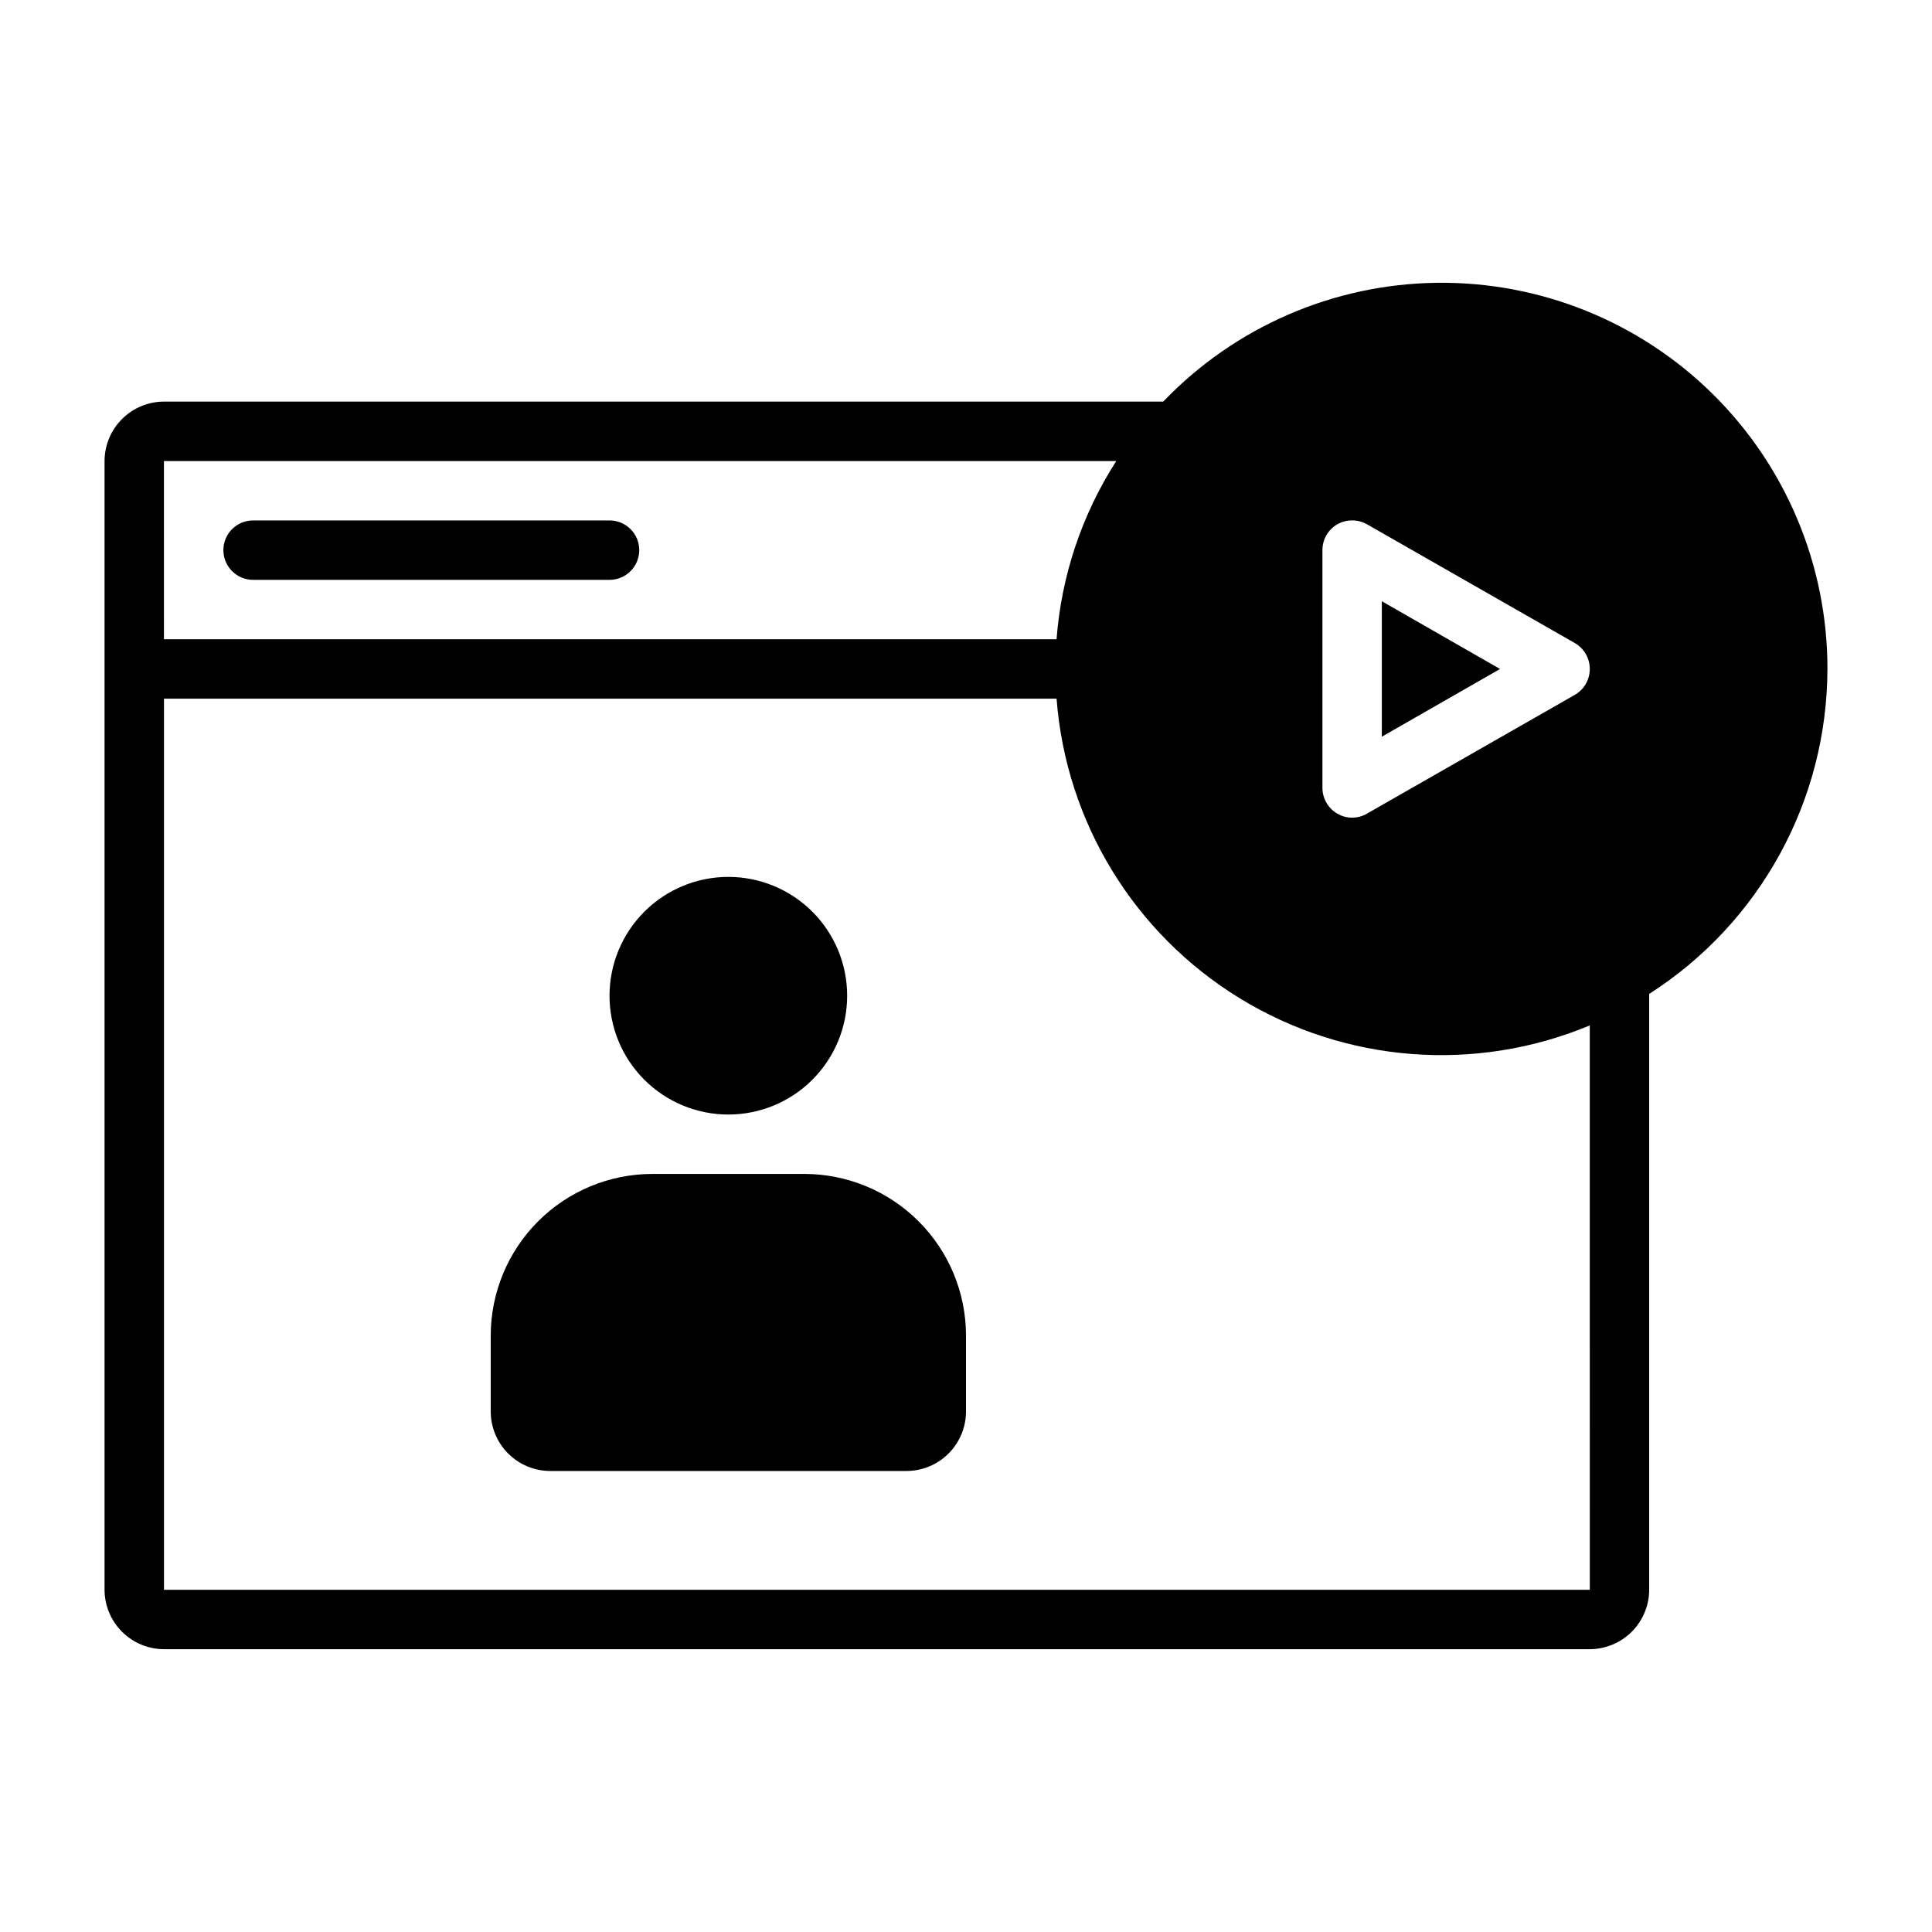
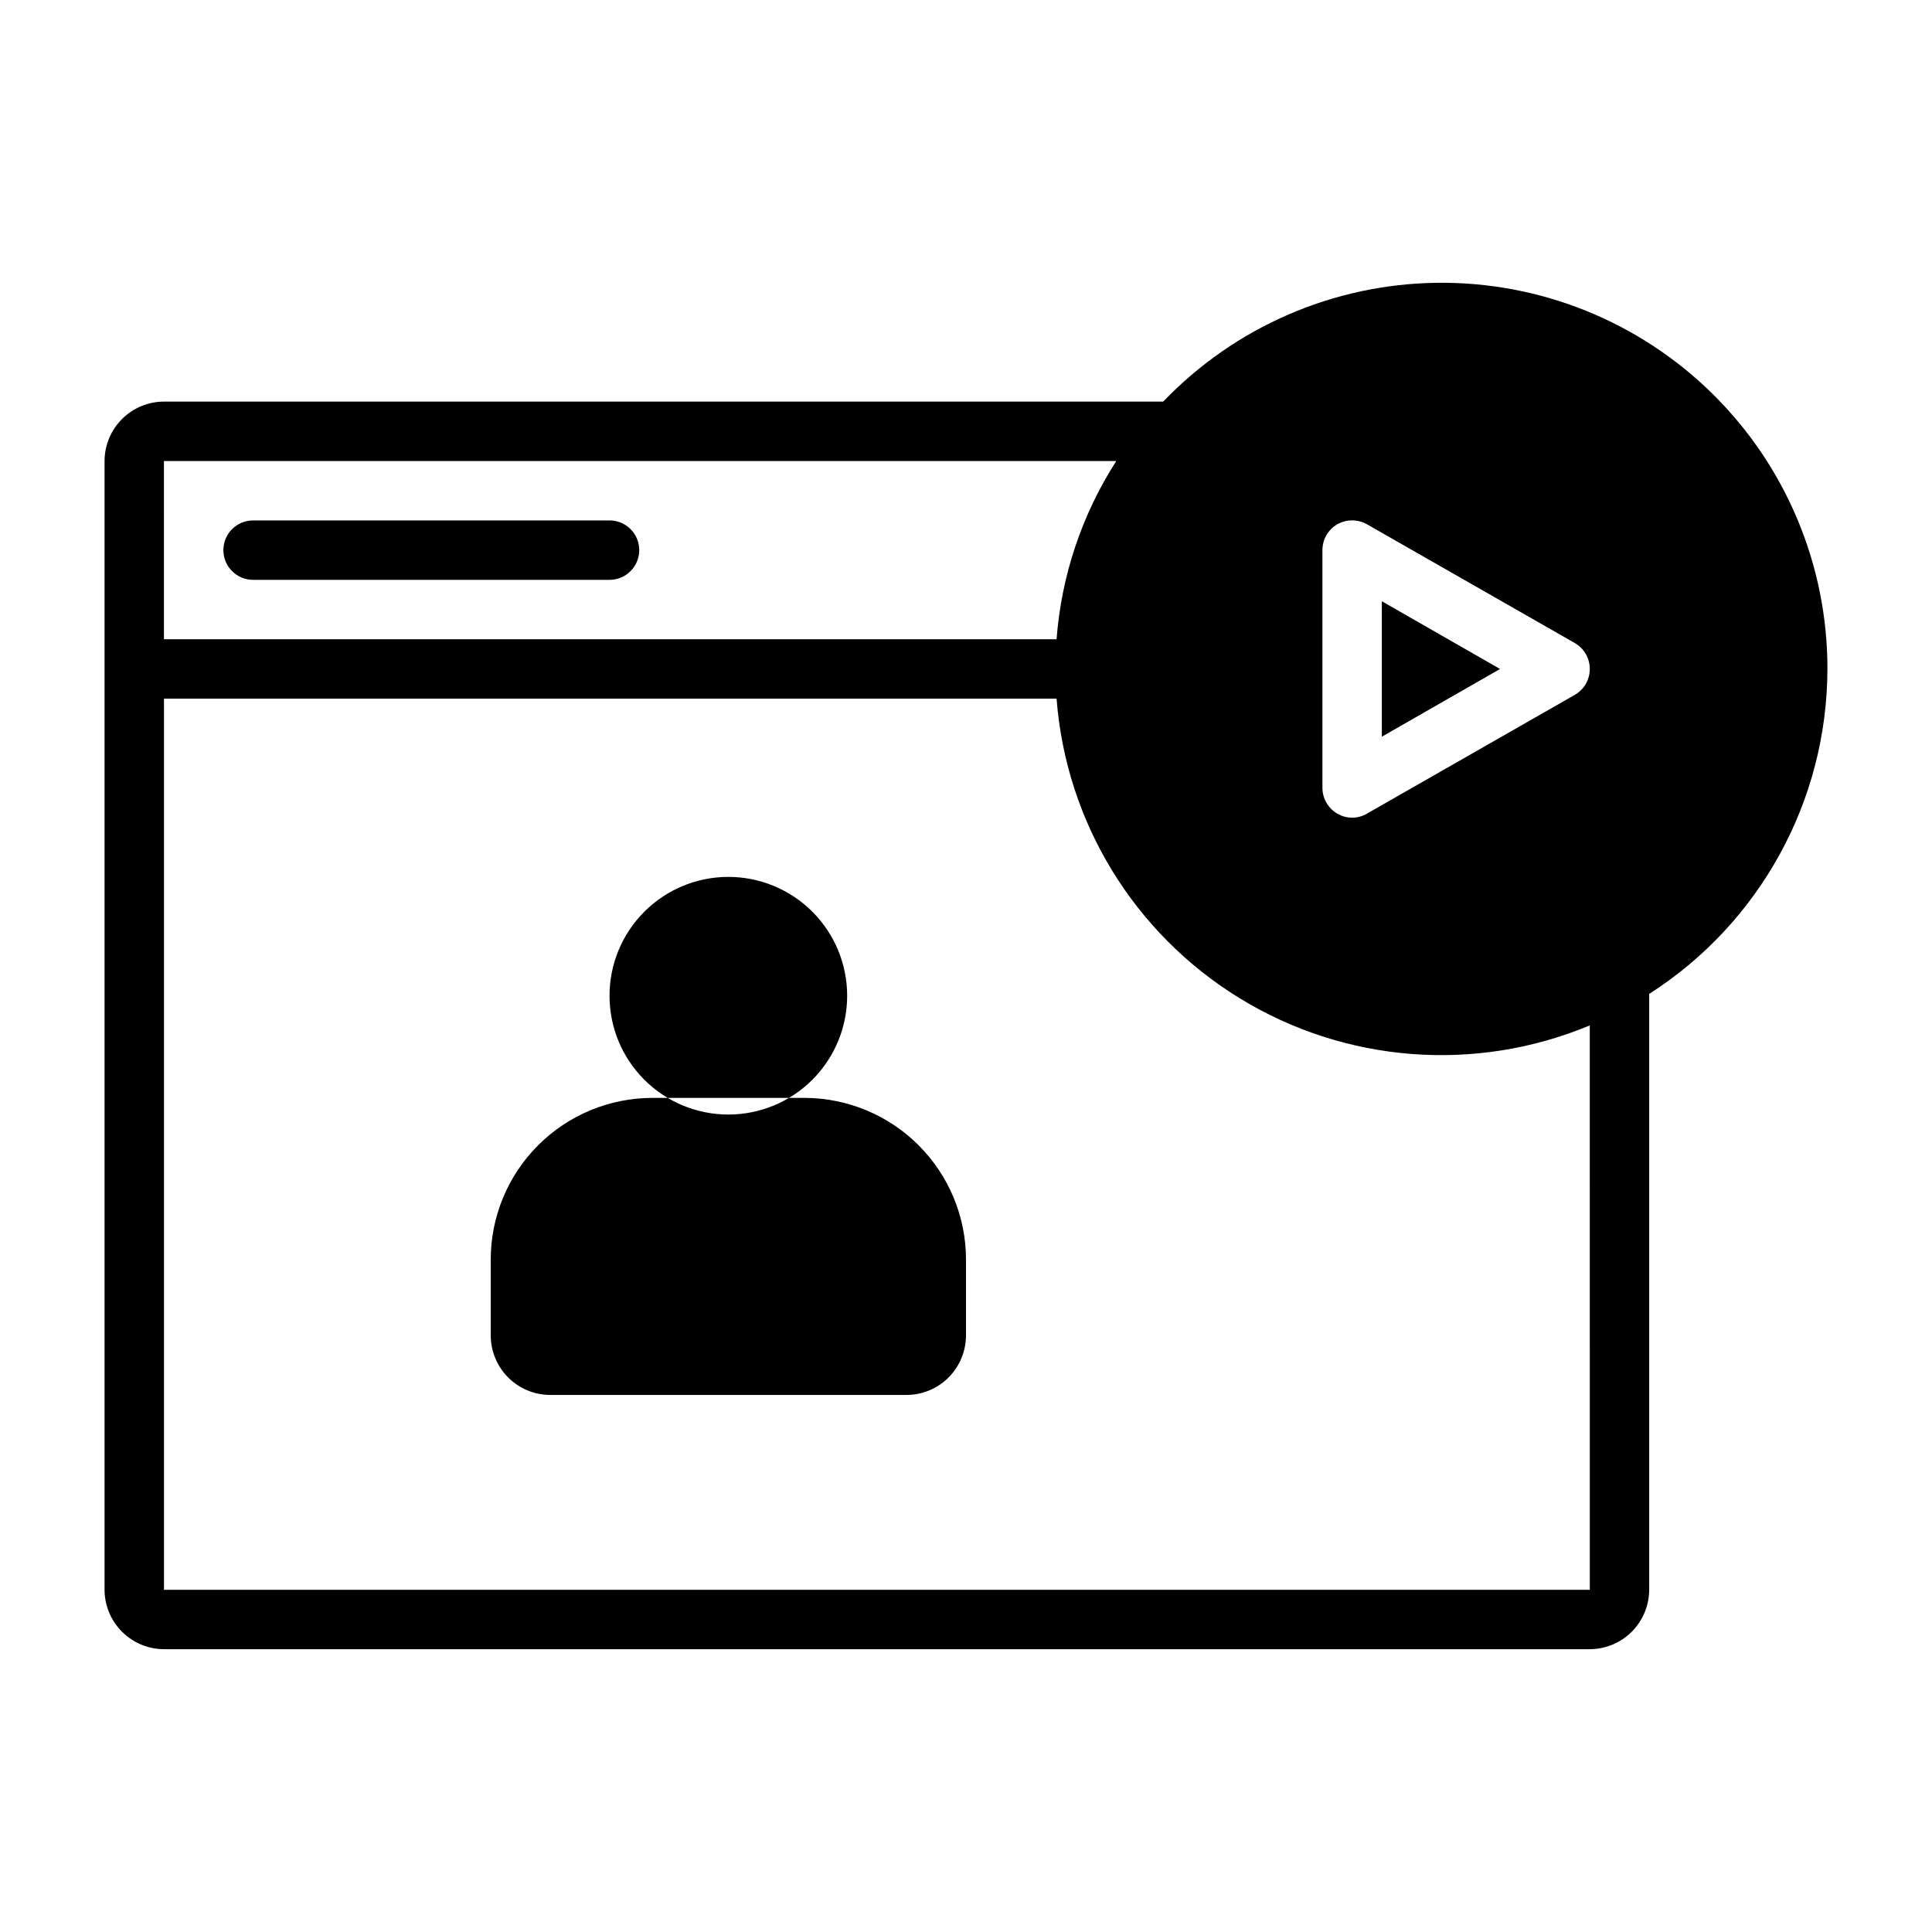
<svg xmlns="http://www.w3.org/2000/svg" fill="#000000" width="800px" height="800px" version="1.1" viewBox="144 144 512 512">
-   <path d="m400 497.93v20.152c-0.016 4.172-1.676 8.172-4.625 11.121-2.953 2.949-6.949 4.613-11.121 4.625h-94.465c-4.172-0.012-8.168-1.676-11.117-4.625s-4.613-6.949-4.625-11.121v-20.152c0.012-11.352 4.527-22.238 12.555-30.266 8.027-8.031 18.914-12.547 30.27-12.559h40.305c11.352 0.012 22.238 4.527 30.266 12.559 8.031 8.027 12.547 18.914 12.559 30.266zm-94.465-216.01h-94.465c-4.348 0-7.871 3.523-7.871 7.871 0 4.348 3.523 7.875 7.871 7.875h94.465c4.348 0 7.871-3.527 7.871-7.875 0-4.348-3.523-7.871-7.871-7.871zm322.75 39.359c-0.055 34.879-17.852 67.328-47.234 86.121v157.91c-0.012 4.172-1.676 8.168-4.625 11.117-2.949 2.949-6.945 4.613-11.117 4.625h-377.86c-4.172-0.012-8.168-1.676-11.117-4.625-2.953-2.949-4.613-6.945-4.625-11.117v-299.14c0.012-4.172 1.672-8.172 4.625-11.121 2.949-2.949 6.945-4.613 11.117-4.625h264.82c18.941-19.762 45.02-31.102 72.391-31.477 27.371-0.379 53.75 10.238 73.23 29.473 19.477 19.234 30.426 45.477 30.398 72.852zm-62.977 0c0.004-2.82-1.496-5.434-3.938-6.848l-55.105-31.488c-2.441-1.379-5.426-1.379-7.871 0-2.441 1.418-3.941 4.027-3.938 6.848v62.977c-0.004 2.824 1.496 5.434 3.938 6.848 2.43 1.43 5.441 1.43 7.871 0l55.105-31.488c2.441-1.414 3.941-4.023 3.938-6.848zm-377.86-7.871h236.55c1.273-16.812 6.711-33.047 15.824-47.23h-252.38zm377.86 102.34c-30.289 12.625-64.797 9.949-92.773-7.199-27.98-17.145-46.031-46.676-48.531-79.395h-236.55v236.16h377.86zm-228.29 23.617c8.352 0 16.359-3.316 22.266-9.223 5.902-5.906 9.223-13.914 9.223-22.266 0-8.352-3.32-16.359-9.223-22.266-5.906-5.906-13.914-9.223-22.266-9.223-8.352 0-16.363 3.316-22.266 9.223-5.906 5.906-9.223 13.914-9.223 22.266-0.004 8.352 3.312 16.363 9.219 22.266 5.906 5.906 13.918 9.223 22.27 9.223zm173.18-100.13 31.332-17.949-31.332-17.949z" />
+   <path d="m400 497.93c-0.016 4.172-1.676 8.172-4.625 11.121-2.953 2.949-6.949 4.613-11.121 4.625h-94.465c-4.172-0.012-8.168-1.676-11.117-4.625s-4.613-6.949-4.625-11.121v-20.152c0.012-11.352 4.527-22.238 12.555-30.266 8.027-8.031 18.914-12.547 30.27-12.559h40.305c11.352 0.012 22.238 4.527 30.266 12.559 8.031 8.027 12.547 18.914 12.559 30.266zm-94.465-216.01h-94.465c-4.348 0-7.871 3.523-7.871 7.871 0 4.348 3.523 7.875 7.871 7.875h94.465c4.348 0 7.871-3.527 7.871-7.875 0-4.348-3.523-7.871-7.871-7.871zm322.75 39.359c-0.055 34.879-17.852 67.328-47.234 86.121v157.91c-0.012 4.172-1.676 8.168-4.625 11.117-2.949 2.949-6.945 4.613-11.117 4.625h-377.86c-4.172-0.012-8.168-1.676-11.117-4.625-2.953-2.949-4.613-6.945-4.625-11.117v-299.14c0.012-4.172 1.672-8.172 4.625-11.121 2.949-2.949 6.945-4.613 11.117-4.625h264.82c18.941-19.762 45.02-31.102 72.391-31.477 27.371-0.379 53.75 10.238 73.23 29.473 19.477 19.234 30.426 45.477 30.398 72.852zm-62.977 0c0.004-2.82-1.496-5.434-3.938-6.848l-55.105-31.488c-2.441-1.379-5.426-1.379-7.871 0-2.441 1.418-3.941 4.027-3.938 6.848v62.977c-0.004 2.824 1.496 5.434 3.938 6.848 2.43 1.43 5.441 1.43 7.871 0l55.105-31.488c2.441-1.414 3.941-4.023 3.938-6.848zm-377.86-7.871h236.55c1.273-16.812 6.711-33.047 15.824-47.23h-252.38zm377.86 102.34c-30.289 12.625-64.797 9.949-92.773-7.199-27.98-17.145-46.031-46.676-48.531-79.395h-236.55v236.16h377.86zm-228.29 23.617c8.352 0 16.359-3.316 22.266-9.223 5.902-5.906 9.223-13.914 9.223-22.266 0-8.352-3.32-16.359-9.223-22.266-5.906-5.906-13.914-9.223-22.266-9.223-8.352 0-16.363 3.316-22.266 9.223-5.906 5.906-9.223 13.914-9.223 22.266-0.004 8.352 3.312 16.363 9.219 22.266 5.906 5.906 13.918 9.223 22.27 9.223zm173.18-100.13 31.332-17.949-31.332-17.949z" />
</svg>